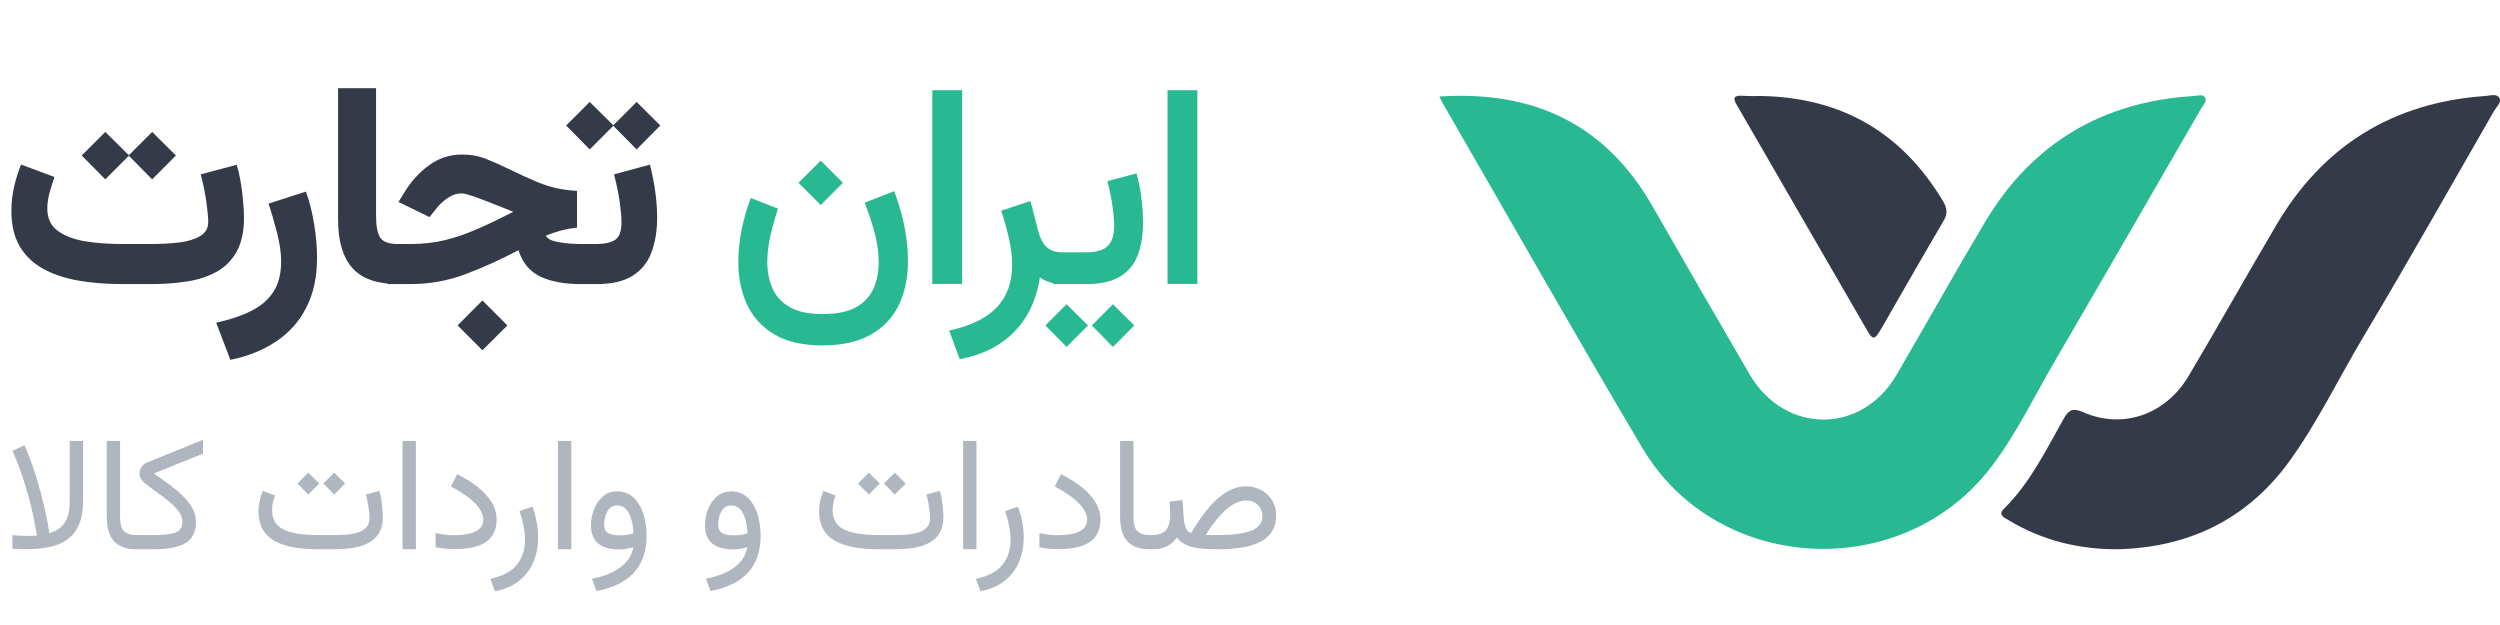
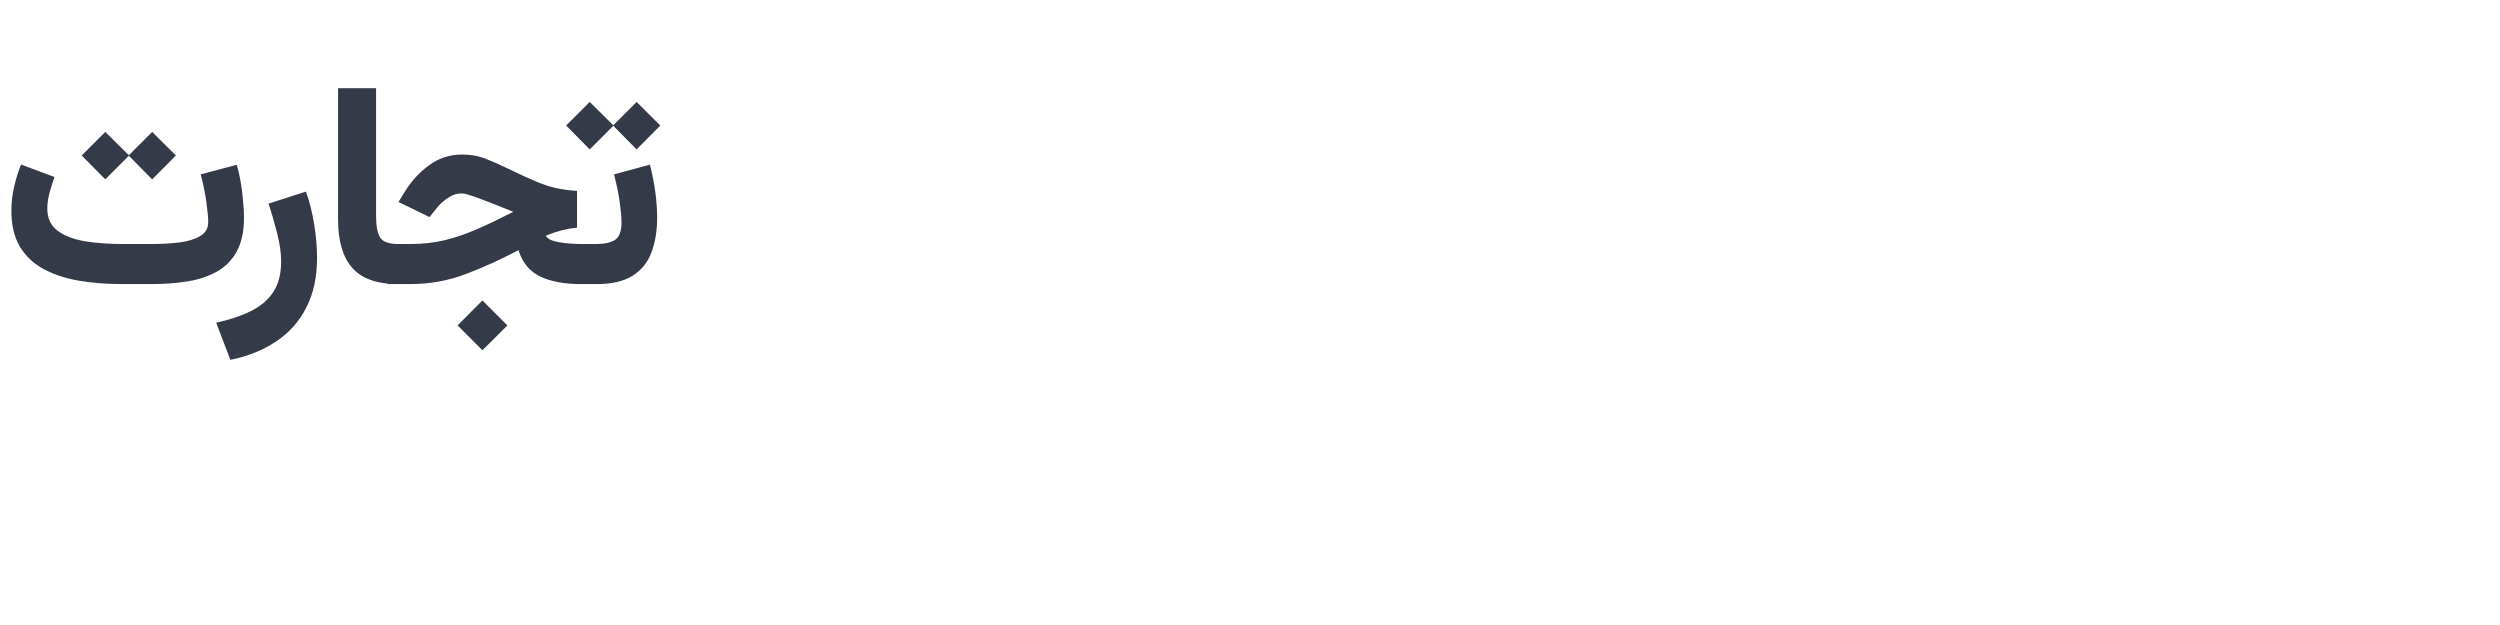
<svg xmlns="http://www.w3.org/2000/svg" width="132" height="33" viewBox="0 0 132 33" fill="none">
  <g clip-path="url(#clip0_6_139)">
-     <path d="M76 5.096C81.015 4.766 84.793 6.581 87.266 10.911C88.956 13.866 90.659 16.821 92.377 19.763C94.232 22.938 98.298 22.952 100.139 19.79C101.719 17.082 103.244 14.347 104.852 11.653C107.339 7.529 111.048 5.357 115.843 5.069C116.035 5.055 116.31 4.959 116.42 5.137C116.557 5.357 116.31 5.564 116.214 5.742C113.645 10.182 111.089 14.622 108.506 19.048C107.407 20.931 106.473 22.897 105.154 24.629C100.469 30.814 90.673 30.333 86.716 23.653C83.144 17.632 79.696 11.543 76.192 5.481C76.137 5.399 76.096 5.289 76 5.096Z" fill="#28B992" />
-     <path d="M111.845 29C109.757 29.014 107.806 28.533 106.02 27.447C105.772 27.296 105.484 27.172 105.827 26.842C107.201 25.481 108.026 23.763 108.96 22.113C109.235 21.632 109.441 21.522 110.004 21.77C112.092 22.677 114.345 21.893 115.554 19.859C117.121 17.22 118.618 14.553 120.171 11.914C122.644 7.694 126.34 5.412 131.217 5.069C131.478 5.055 131.821 4.918 131.973 5.179C132.096 5.399 131.821 5.632 131.698 5.838C129.417 9.797 127.178 13.784 124.828 17.715C123.468 19.983 122.328 22.402 120.748 24.533C118.55 27.46 115.513 28.904 111.845 29Z" fill="#353A48" />
    <path d="M93.009 5.069C97.227 5.151 100.428 6.993 102.599 10.636C102.805 10.979 102.846 11.296 102.626 11.653C101.527 13.522 100.455 15.405 99.37 17.289C98.958 17.99 98.903 18.003 98.518 17.33C96.237 13.399 93.971 9.454 91.69 5.522C91.484 5.165 91.552 5.041 91.965 5.055C92.322 5.082 92.665 5.069 93.009 5.069Z" fill="#353A48" />
  </g>
  <path d="M7.991 15H6.445C5.601 15 4.822 14.937 4.109 14.81C3.401 14.683 2.783 14.473 2.256 14.18C1.733 13.887 1.326 13.491 1.033 12.993C0.745 12.495 0.601 11.875 0.601 11.133C0.601 10.693 0.649 10.266 0.747 9.851C0.845 9.431 0.967 9.043 1.113 8.687L2.878 9.346C2.795 9.575 2.71 9.844 2.622 10.151C2.539 10.454 2.498 10.742 2.498 11.016C2.498 11.523 2.678 11.912 3.04 12.18C3.401 12.449 3.879 12.634 4.475 12.737C5.076 12.835 5.732 12.883 6.445 12.883H8.013C8.525 12.883 9.009 12.856 9.463 12.803C9.917 12.744 10.286 12.632 10.569 12.466C10.852 12.3 10.994 12.051 10.994 11.719C10.994 11.499 10.962 11.155 10.898 10.686C10.835 10.217 10.735 9.724 10.598 9.207L12.495 8.701C12.573 8.936 12.642 9.221 12.7 9.558C12.759 9.895 12.803 10.237 12.832 10.584C12.866 10.925 12.883 11.226 12.883 11.484C12.883 12.222 12.754 12.822 12.495 13.286C12.241 13.745 11.89 14.099 11.44 14.348C10.991 14.597 10.471 14.768 9.88 14.861C9.29 14.954 8.66 15 7.991 15ZM5.559 6.965L6.804 8.196L8.035 6.965L9.287 8.21L8.035 9.47L6.804 8.225L5.559 9.47L4.314 8.21L5.559 6.965ZM12.162 18.999L11.415 17.036C12.123 16.885 12.731 16.682 13.239 16.428C13.752 16.179 14.147 15.845 14.425 15.425C14.704 15.005 14.843 14.463 14.843 13.799C14.843 13.354 14.772 12.856 14.631 12.305C14.489 11.748 14.338 11.23 14.177 10.752L16.154 10.115C16.344 10.647 16.488 11.221 16.586 11.836C16.689 12.451 16.74 13.042 16.74 13.608C16.74 14.634 16.549 15.513 16.169 16.245C15.793 16.982 15.26 17.578 14.572 18.032C13.888 18.491 13.085 18.814 12.162 18.999ZM17.85 4.658H19.857V11.426C19.857 11.943 19.93 12.317 20.077 12.546C20.223 12.771 20.533 12.883 21.007 12.883H21.183V15H21.007C19.913 15 19.112 14.717 18.604 14.15C18.102 13.584 17.85 12.734 17.85 11.602V4.658ZM25.471 15.864L26.79 17.183L25.471 18.494L24.16 17.183L25.471 15.864ZM31.104 12.883V15H30.679C29.785 15 29.06 14.863 28.503 14.59C27.952 14.316 27.576 13.855 27.376 13.206C26.472 13.689 25.549 14.109 24.607 14.465C23.669 14.822 22.691 15 21.67 15H20.462V12.883H21.692C22.322 12.883 22.915 12.817 23.472 12.685C24.033 12.549 24.605 12.354 25.186 12.1C25.772 11.846 26.411 11.54 27.105 11.184C26.924 11.111 26.712 11.025 26.467 10.928C26.228 10.83 25.991 10.737 25.757 10.649C25.523 10.557 25.33 10.483 25.178 10.43C24.768 10.283 24.507 10.21 24.395 10.21C24.126 10.21 23.872 10.293 23.633 10.459C23.394 10.625 23.206 10.796 23.069 10.972L22.681 11.462L21.04 10.664L21.37 10.129C21.716 9.563 22.146 9.094 22.659 8.723C23.172 8.347 23.753 8.159 24.402 8.159C24.866 8.159 25.296 8.24 25.691 8.401C26.091 8.562 26.492 8.74 26.892 8.936C27.483 9.224 27.969 9.446 28.35 9.602C28.731 9.758 29.08 9.871 29.397 9.939C29.715 10.007 30.071 10.054 30.466 10.078V12.019C30.183 12.048 29.917 12.095 29.668 12.158C29.419 12.222 29.136 12.317 28.819 12.444C28.906 12.61 29.136 12.725 29.507 12.788C29.878 12.852 30.278 12.883 30.708 12.883H31.104ZM31.137 5.383L32.382 6.614L33.613 5.383L34.865 6.628L33.613 7.888L32.382 6.643L31.137 7.888L29.892 6.628L31.137 5.383ZM31.511 15H30.368V12.883H31.496C31.926 12.883 32.253 12.81 32.477 12.664C32.702 12.512 32.814 12.21 32.814 11.755C32.814 11.482 32.785 11.13 32.726 10.701C32.668 10.266 32.565 9.768 32.419 9.207L34.316 8.694C34.443 9.197 34.538 9.68 34.601 10.144C34.665 10.608 34.697 11.057 34.697 11.492C34.697 12.2 34.594 12.817 34.389 13.345C34.189 13.872 33.854 14.28 33.386 14.568C32.922 14.856 32.297 15 31.511 15Z" fill="#353A48" />
-   <path d="M43.333 8.481L44.505 9.653L43.333 10.825L42.161 9.653L43.333 8.481ZM43.428 16.582C44.194 16.582 44.793 16.457 45.222 16.209C45.652 15.96 45.955 15.627 46.131 15.212C46.306 14.802 46.394 14.353 46.394 13.865C46.394 13.308 46.314 12.749 46.153 12.188C45.991 11.621 45.825 11.126 45.654 10.701L47.215 10.093C47.464 10.767 47.647 11.406 47.764 12.012C47.881 12.617 47.94 13.21 47.94 13.791C47.94 14.68 47.776 15.457 47.449 16.121C47.122 16.79 46.624 17.31 45.955 17.681C45.291 18.052 44.448 18.237 43.428 18.237C42.373 18.237 41.519 18.04 40.864 17.644C40.215 17.253 39.739 16.726 39.436 16.062C39.133 15.398 38.982 14.661 38.982 13.85C38.982 13.303 39.038 12.742 39.151 12.165C39.268 11.585 39.431 11.013 39.641 10.452L41.077 11.016C40.921 11.494 40.786 11.975 40.674 12.459C40.567 12.942 40.513 13.401 40.513 13.835C40.513 14.338 40.601 14.797 40.777 15.212C40.957 15.627 41.26 15.96 41.685 16.209C42.11 16.457 42.691 16.582 43.428 16.582ZM50.8 4.761V14.993H49.225V4.761H50.8ZM56.158 15C55.875 15 55.626 14.966 55.411 14.898C55.201 14.824 55.033 14.741 54.906 14.648C54.808 15.337 54.596 15.977 54.269 16.567C53.941 17.158 53.483 17.661 52.892 18.076C52.306 18.496 51.566 18.791 50.672 18.962L50.116 17.454C51.249 17.209 52.086 16.802 52.628 16.23C53.17 15.659 53.441 14.91 53.441 13.982C53.441 13.552 53.385 13.088 53.273 12.59C53.16 12.092 53.023 11.604 52.862 11.126L54.408 10.613L54.818 12.202C54.916 12.573 55.065 12.854 55.265 13.044C55.465 13.23 55.736 13.323 56.078 13.323H56.349V15H56.158ZM57.342 15H55.613V13.323H57.327C57.879 13.323 58.267 13.21 58.492 12.986C58.716 12.761 58.828 12.412 58.828 11.938C58.828 11.665 58.799 11.321 58.74 10.906C58.687 10.486 58.596 10.039 58.469 9.565L60.008 9.155C60.13 9.595 60.218 10.041 60.271 10.496C60.325 10.945 60.352 11.365 60.352 11.755C60.352 12.395 60.261 12.959 60.081 13.447C59.905 13.935 59.597 14.316 59.158 14.59C58.723 14.863 58.118 15 57.342 15ZM58.763 16.062L59.89 17.183L58.763 18.318L57.649 17.183L58.763 16.062ZM56.316 16.062L57.444 17.183L56.316 18.318L55.196 17.183L56.316 16.062ZM63.22 4.761V14.993H61.645V4.761H63.22Z" fill="#28B992" />
-   <path d="M1.359 29C1.247 29 1.131 28.997 1.013 28.992C0.895 28.986 0.775 28.978 0.654 28.967V28.258C0.825 28.269 0.969 28.278 1.087 28.287C1.206 28.292 1.324 28.295 1.442 28.295C1.555 28.295 1.652 28.294 1.735 28.291C1.82 28.288 1.89 28.282 1.945 28.274C1.945 28.274 1.924 28.151 1.883 27.903C1.842 27.653 1.773 27.316 1.677 26.893C1.581 26.467 1.449 25.987 1.281 25.454C1.116 24.921 0.909 24.371 0.658 23.805L1.298 23.508C1.545 24.093 1.753 24.662 1.92 25.215C2.091 25.767 2.225 26.265 2.324 26.707C2.426 27.147 2.499 27.498 2.543 27.759C2.587 28.017 2.609 28.146 2.609 28.146C2.815 28.089 2.998 28.001 3.157 27.883C3.319 27.762 3.447 27.587 3.541 27.359C3.634 27.128 3.681 26.817 3.681 26.427V23.281H4.386V26.439C4.386 26.959 4.312 27.386 4.163 27.722C4.015 28.054 3.805 28.314 3.532 28.501C3.263 28.685 2.944 28.814 2.576 28.889C2.208 28.963 1.802 29 1.359 29ZM5.635 23.281H6.34V27.264C6.34 27.652 6.411 27.913 6.551 28.047C6.694 28.182 6.91 28.25 7.198 28.25H7.297V29H7.198C6.673 29 6.281 28.861 6.023 28.584C5.765 28.303 5.635 27.862 5.635 27.26V23.281ZM8.126 25C8.365 25.168 8.614 25.345 8.872 25.532C9.131 25.716 9.371 25.914 9.594 26.126C9.819 26.335 10.001 26.559 10.138 26.798C10.278 27.035 10.348 27.287 10.348 27.557C10.346 28.068 10.168 28.436 9.816 28.662C9.467 28.887 8.909 29 8.142 29H7.145V28.25H8.138C8.672 28.25 9.054 28.203 9.285 28.109C9.515 28.013 9.631 27.823 9.631 27.54C9.631 27.359 9.566 27.182 9.437 27.008C9.311 26.835 9.146 26.665 8.942 26.497C8.742 26.327 8.526 26.16 8.295 25.998C8.064 25.833 7.847 25.671 7.643 25.512C7.457 25.363 7.363 25.2 7.363 25.021C7.363 24.905 7.397 24.79 7.466 24.675C7.535 24.556 7.631 24.473 7.755 24.423L10.72 23.219V23.949L8.126 25ZM17.643 29H16.764C15.728 29 14.949 28.839 14.426 28.518C13.907 28.196 13.647 27.69 13.647 27C13.647 26.811 13.668 26.625 13.709 26.444C13.753 26.262 13.809 26.087 13.878 25.92L14.517 26.159C14.473 26.28 14.436 26.409 14.406 26.547C14.378 26.684 14.365 26.815 14.365 26.938C14.367 27.419 14.569 27.759 14.971 27.957C15.372 28.152 15.97 28.25 16.764 28.25H17.647C17.82 28.25 18.012 28.244 18.224 28.233C18.436 28.219 18.639 28.186 18.834 28.134C19.032 28.079 19.194 27.99 19.321 27.866C19.447 27.742 19.511 27.571 19.511 27.351C19.511 27.221 19.494 27.039 19.461 26.802C19.428 26.566 19.381 26.335 19.321 26.11L20.026 25.92C20.073 26.063 20.11 26.228 20.137 26.415C20.165 26.599 20.184 26.772 20.195 26.934C20.209 27.094 20.216 27.209 20.216 27.281C20.216 27.643 20.144 27.938 20.001 28.163C19.861 28.388 19.669 28.561 19.424 28.683C19.182 28.803 18.907 28.887 18.599 28.934C18.291 28.978 17.973 29 17.643 29ZM17.647 24.955L18.224 25.528L17.647 26.11L17.074 25.528L17.647 24.955ZM16.278 24.955L16.855 25.528L16.278 26.11L15.705 25.528L16.278 24.955ZM21.96 23.281V28.996H21.255V23.281H21.96ZM23.935 28.258C24.991 28.258 25.518 27.984 25.518 27.437C25.518 27.179 25.386 26.905 25.122 26.617C24.858 26.328 24.421 26.017 23.811 25.685L24.137 25.033C24.843 25.393 25.367 25.774 25.708 26.175C26.052 26.574 26.223 26.991 26.223 27.425C26.223 27.942 26.045 28.332 25.687 28.596C25.333 28.86 24.769 28.992 23.997 28.992C23.628 28.992 23.296 28.959 22.999 28.893V28.146C23.359 28.221 23.671 28.258 23.935 28.258ZM26.133 31.218L25.889 30.563C26.56 30.417 27.033 30.161 27.308 29.796C27.583 29.433 27.72 29.003 27.72 28.505C27.72 28.271 27.694 28.027 27.642 27.771C27.592 27.513 27.522 27.25 27.431 26.984L28.116 26.753C28.314 27.316 28.413 27.859 28.413 28.381C28.413 28.841 28.332 29.265 28.17 29.656C28.01 30.049 27.761 30.381 27.423 30.654C27.088 30.928 26.658 31.117 26.133 31.218ZM30.165 23.281V28.996H29.46V23.281H30.165ZM34.14 28.295C34.14 29.9 33.259 30.872 31.497 31.21L31.254 30.555C31.886 30.434 32.391 30.232 32.767 29.948C33.144 29.668 33.366 29.315 33.435 28.889C33.331 28.922 33.21 28.951 33.072 28.975C32.935 29 32.814 29.012 32.709 29.012C31.706 29.012 31.204 28.586 31.204 27.734C31.204 27.451 31.257 27.172 31.361 26.897C31.465 26.622 31.621 26.395 31.827 26.217C32.033 26.035 32.29 25.945 32.598 25.945C32.87 25.945 33.102 26.012 33.295 26.147C33.49 26.279 33.65 26.457 33.773 26.683C33.9 26.908 33.992 27.161 34.05 27.441C34.11 27.719 34.14 28.003 34.14 28.295ZM32.73 28.266C32.972 28.266 33.212 28.23 33.452 28.159C33.424 27.697 33.339 27.337 33.196 27.078C33.053 26.817 32.851 26.687 32.59 26.687C32.408 26.687 32.267 26.747 32.165 26.868C32.066 26.986 31.996 27.125 31.955 27.285C31.916 27.444 31.897 27.586 31.897 27.709C31.897 27.91 31.966 28.053 32.103 28.138C32.241 28.223 32.45 28.266 32.73 28.266ZM40.16 28.295C40.16 29.9 39.279 30.872 37.517 31.21L37.274 30.555C37.906 30.434 38.411 30.232 38.787 29.948C39.164 29.668 39.386 29.315 39.455 28.889C39.351 28.922 39.23 28.951 39.092 28.975C38.955 29 38.834 29.012 38.73 29.012C37.726 29.012 37.224 28.586 37.224 27.734C37.224 27.451 37.277 27.172 37.381 26.897C37.486 26.622 37.641 26.395 37.847 26.217C38.053 26.035 38.31 25.945 38.618 25.945C38.89 25.945 39.123 26.012 39.315 26.147C39.51 26.279 39.67 26.457 39.793 26.683C39.92 26.908 40.012 27.161 40.07 27.441C40.13 27.719 40.16 28.003 40.16 28.295ZM38.75 28.266C38.992 28.266 39.233 28.23 39.472 28.159C39.444 27.697 39.359 27.337 39.216 27.078C39.073 26.817 38.871 26.687 38.61 26.687C38.428 26.687 38.287 26.747 38.185 26.868C38.086 26.986 38.016 27.125 37.975 27.285C37.936 27.444 37.917 27.586 37.917 27.709C37.917 27.91 37.986 28.053 38.123 28.138C38.261 28.223 38.47 28.266 38.75 28.266ZM47.24 29H46.362C45.325 29 44.546 28.839 44.024 28.518C43.504 28.196 43.245 27.69 43.245 27C43.245 26.811 43.265 26.625 43.306 26.444C43.35 26.262 43.407 26.087 43.475 25.92L44.115 26.159C44.071 26.28 44.033 26.409 44.003 26.547C43.976 26.684 43.962 26.815 43.962 26.938C43.965 27.419 44.167 27.759 44.568 27.957C44.969 28.152 45.567 28.25 46.362 28.25H47.244C47.417 28.25 47.61 28.244 47.822 28.233C48.033 28.219 48.237 28.186 48.432 28.134C48.63 28.079 48.792 27.99 48.918 27.866C49.045 27.742 49.108 27.571 49.108 27.351C49.108 27.221 49.092 27.039 49.059 26.802C49.026 26.566 48.979 26.335 48.918 26.11L49.623 25.92C49.67 26.063 49.707 26.228 49.735 26.415C49.762 26.599 49.782 26.772 49.792 26.934C49.806 27.094 49.813 27.209 49.813 27.281C49.813 27.643 49.742 27.938 49.599 28.163C49.459 28.388 49.266 28.561 49.021 28.683C48.779 28.803 48.505 28.887 48.197 28.934C47.889 28.978 47.57 29 47.24 29ZM47.244 24.955L47.822 25.528L47.244 26.11L46.671 25.528L47.244 24.955ZM45.875 24.955L46.453 25.528L45.875 26.11L45.302 25.528L45.875 24.955ZM51.557 23.281V28.996H50.852V23.281H51.557ZM51.772 31.218L51.528 30.563C52.199 30.417 52.672 30.161 52.947 29.796C53.222 29.433 53.359 29.003 53.359 28.505C53.359 28.271 53.333 28.027 53.281 27.771C53.231 27.513 53.161 27.25 53.071 26.984L53.755 26.753C53.953 27.316 54.052 27.859 54.052 28.381C54.052 28.841 53.971 29.265 53.809 29.656C53.649 30.049 53.4 30.381 53.062 30.654C52.727 30.928 52.297 31.117 51.772 31.218ZM55.817 28.258C56.872 28.258 57.4 27.984 57.4 27.437C57.4 27.179 57.268 26.905 57.004 26.617C56.74 26.328 56.303 26.017 55.693 25.685L56.019 25.033C56.725 25.393 57.249 25.774 57.59 26.175C57.933 26.574 58.105 26.991 58.105 27.425C58.105 27.942 57.926 28.332 57.569 28.596C57.215 28.86 56.651 28.992 55.879 28.992C55.51 28.992 55.178 28.959 54.881 28.893V28.146C55.241 28.221 55.553 28.258 55.817 28.258ZM59.14 23.281H59.845V27.264C59.845 27.652 59.915 27.913 60.056 28.047C60.199 28.182 60.414 28.25 60.703 28.25H60.802V29H60.703C60.178 29 59.786 28.861 59.528 28.584C59.269 28.303 59.14 27.862 59.14 27.26V23.281ZM62.909 28.122C63.398 27.286 63.879 26.67 64.352 26.274C64.825 25.876 65.298 25.677 65.77 25.677C66.084 25.677 66.362 25.745 66.603 25.883C66.848 26.017 67.039 26.202 67.177 26.435C67.314 26.669 67.383 26.933 67.383 27.227C67.38 27.829 67.127 28.276 66.624 28.567C66.121 28.856 65.359 29 64.34 29H64.121C63.538 29 63.094 28.945 62.789 28.835C62.484 28.725 62.268 28.571 62.142 28.373C61.983 28.59 61.802 28.75 61.602 28.852C61.404 28.951 61.14 29 60.81 29H60.649L60.653 28.25H60.81C61.195 28.25 61.453 28.155 61.585 27.965C61.72 27.773 61.787 27.521 61.787 27.21C61.787 27.078 61.782 26.956 61.771 26.843C61.763 26.731 61.756 26.61 61.75 26.481L62.439 26.398L62.501 27.363C62.514 27.547 62.553 27.72 62.616 27.883C62.679 28.042 62.777 28.122 62.909 28.122ZM65.803 26.427C65.141 26.427 64.425 27.035 63.655 28.25H64.323C65.107 28.25 65.691 28.171 66.076 28.015C66.46 27.858 66.653 27.609 66.653 27.268C66.653 27.026 66.575 26.826 66.418 26.666C66.264 26.507 66.059 26.427 65.803 26.427Z" fill="#AFB6BF" />
  <defs>
    <clipPath id="clip0_6_139">
-       <rect width="56" height="24" fill="white" transform="translate(76 5)" />
-     </clipPath>
+       </clipPath>
  </defs>
</svg>